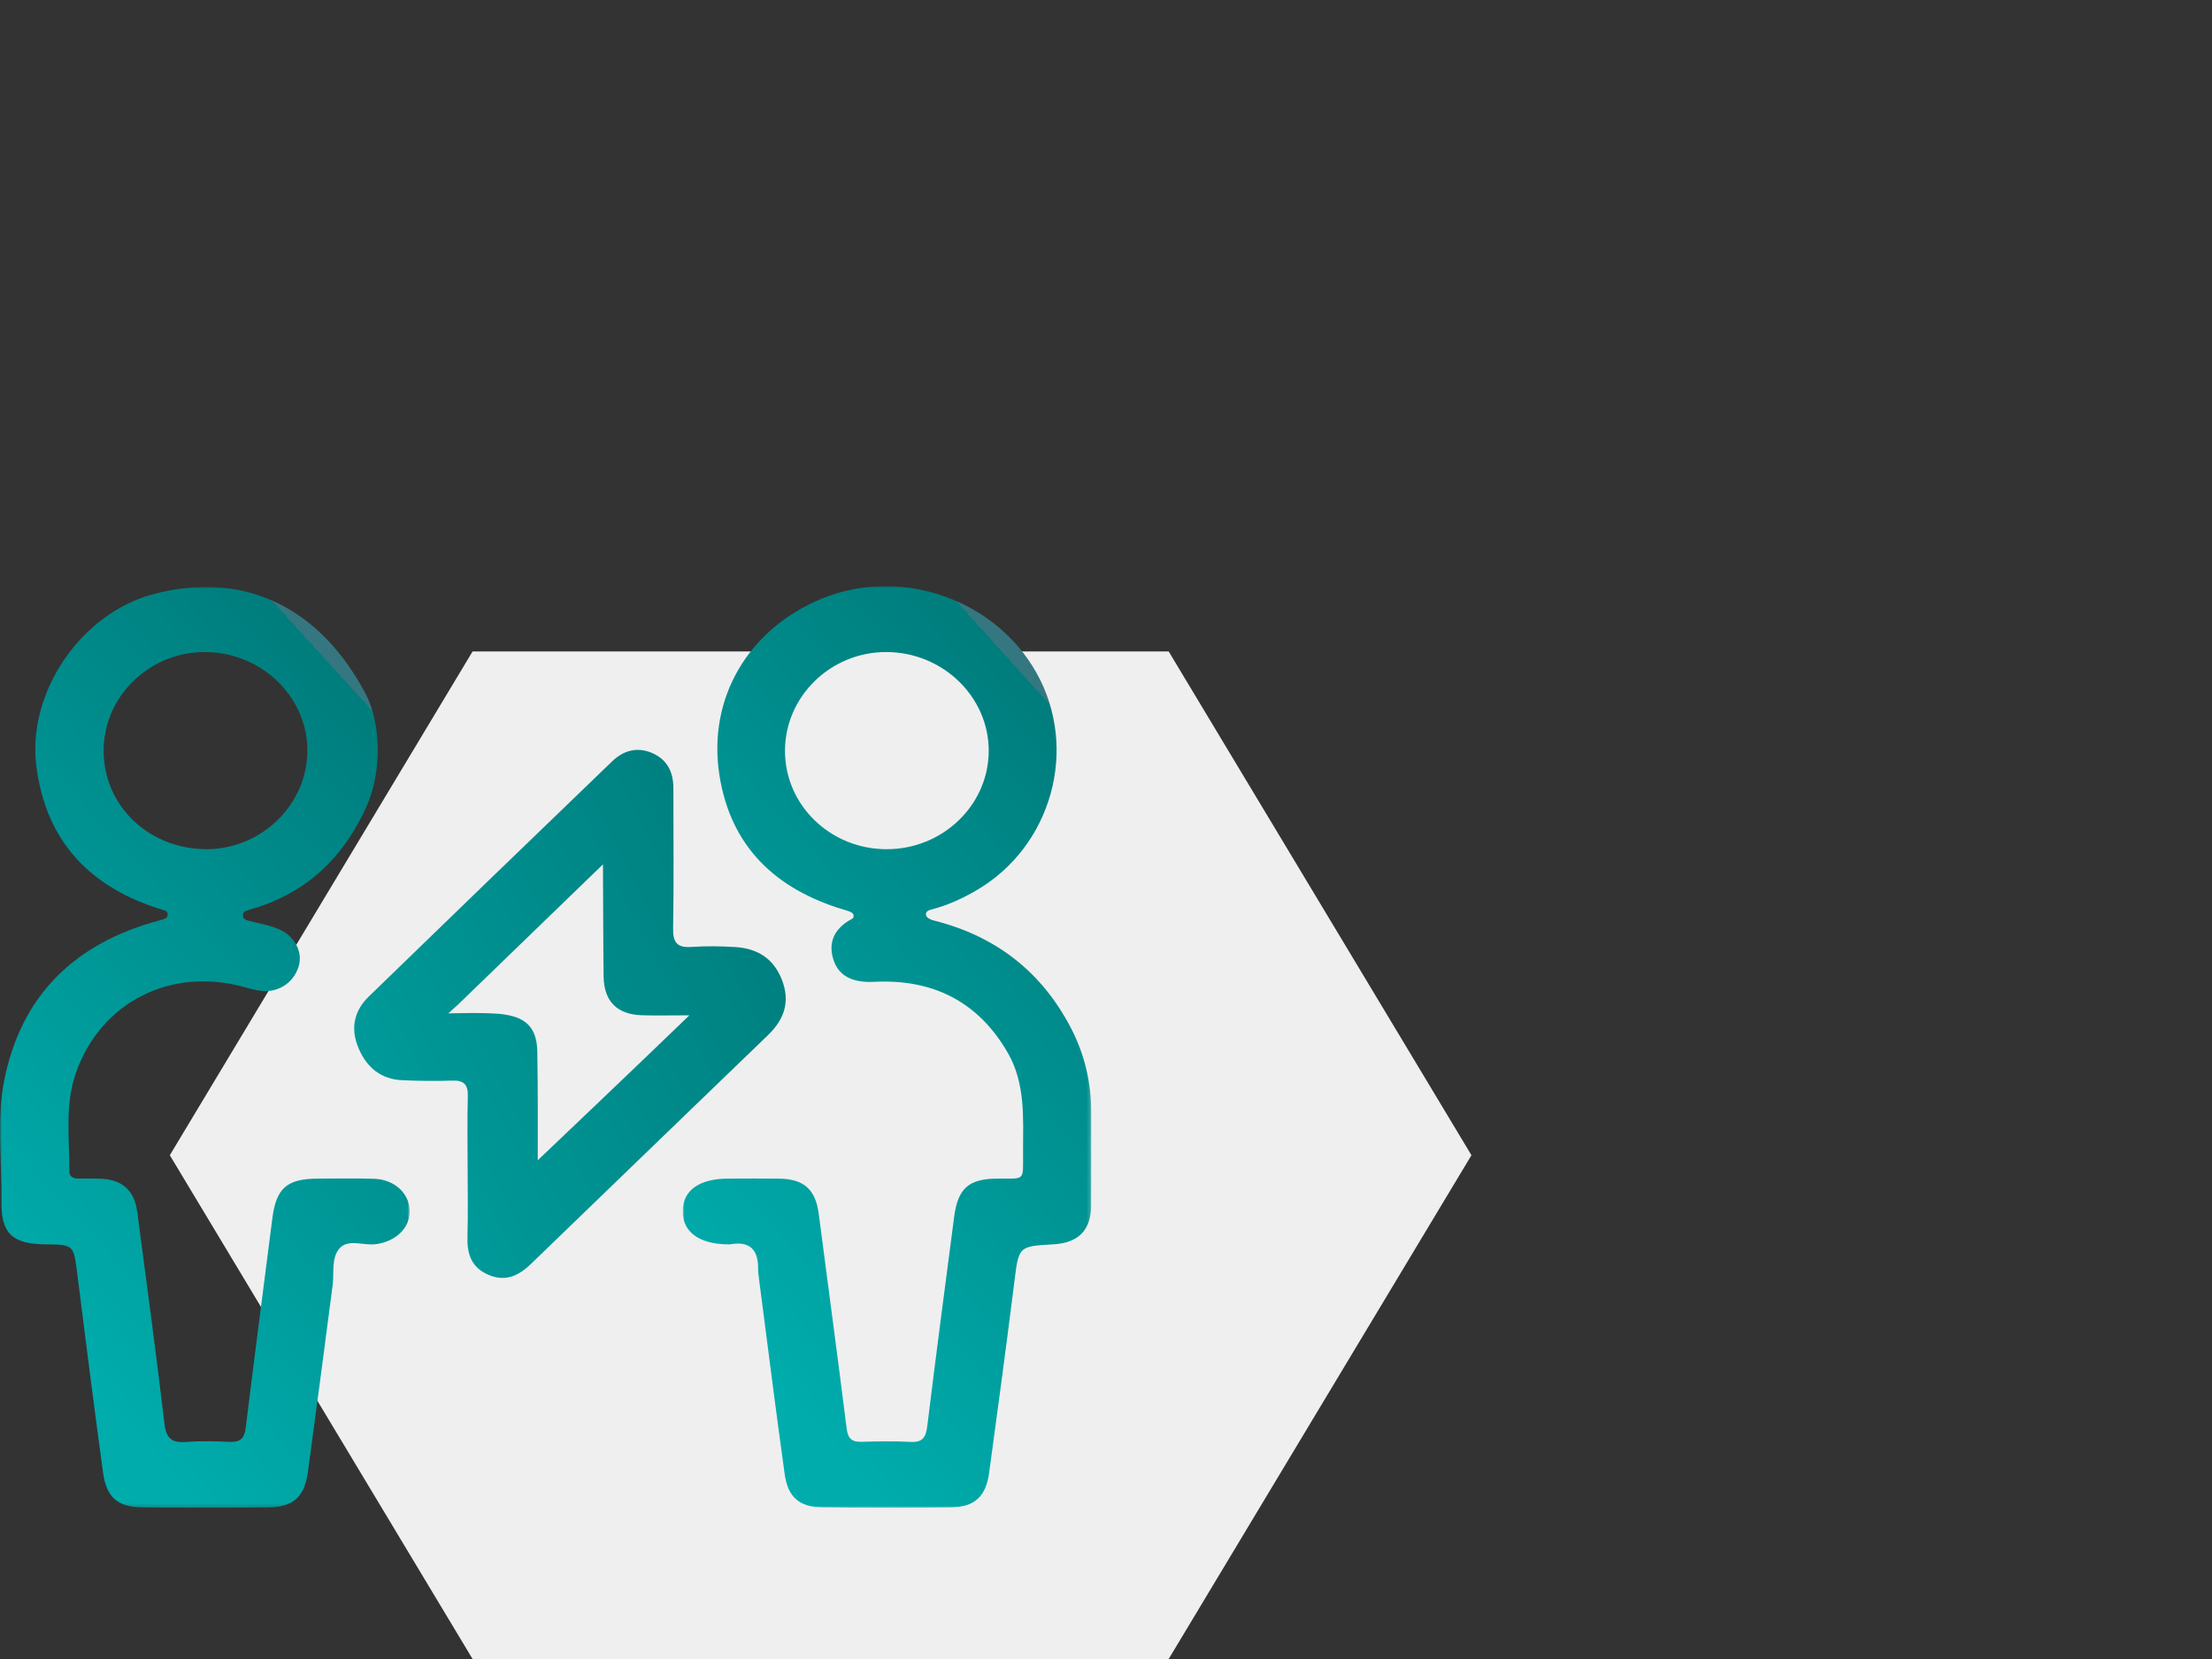
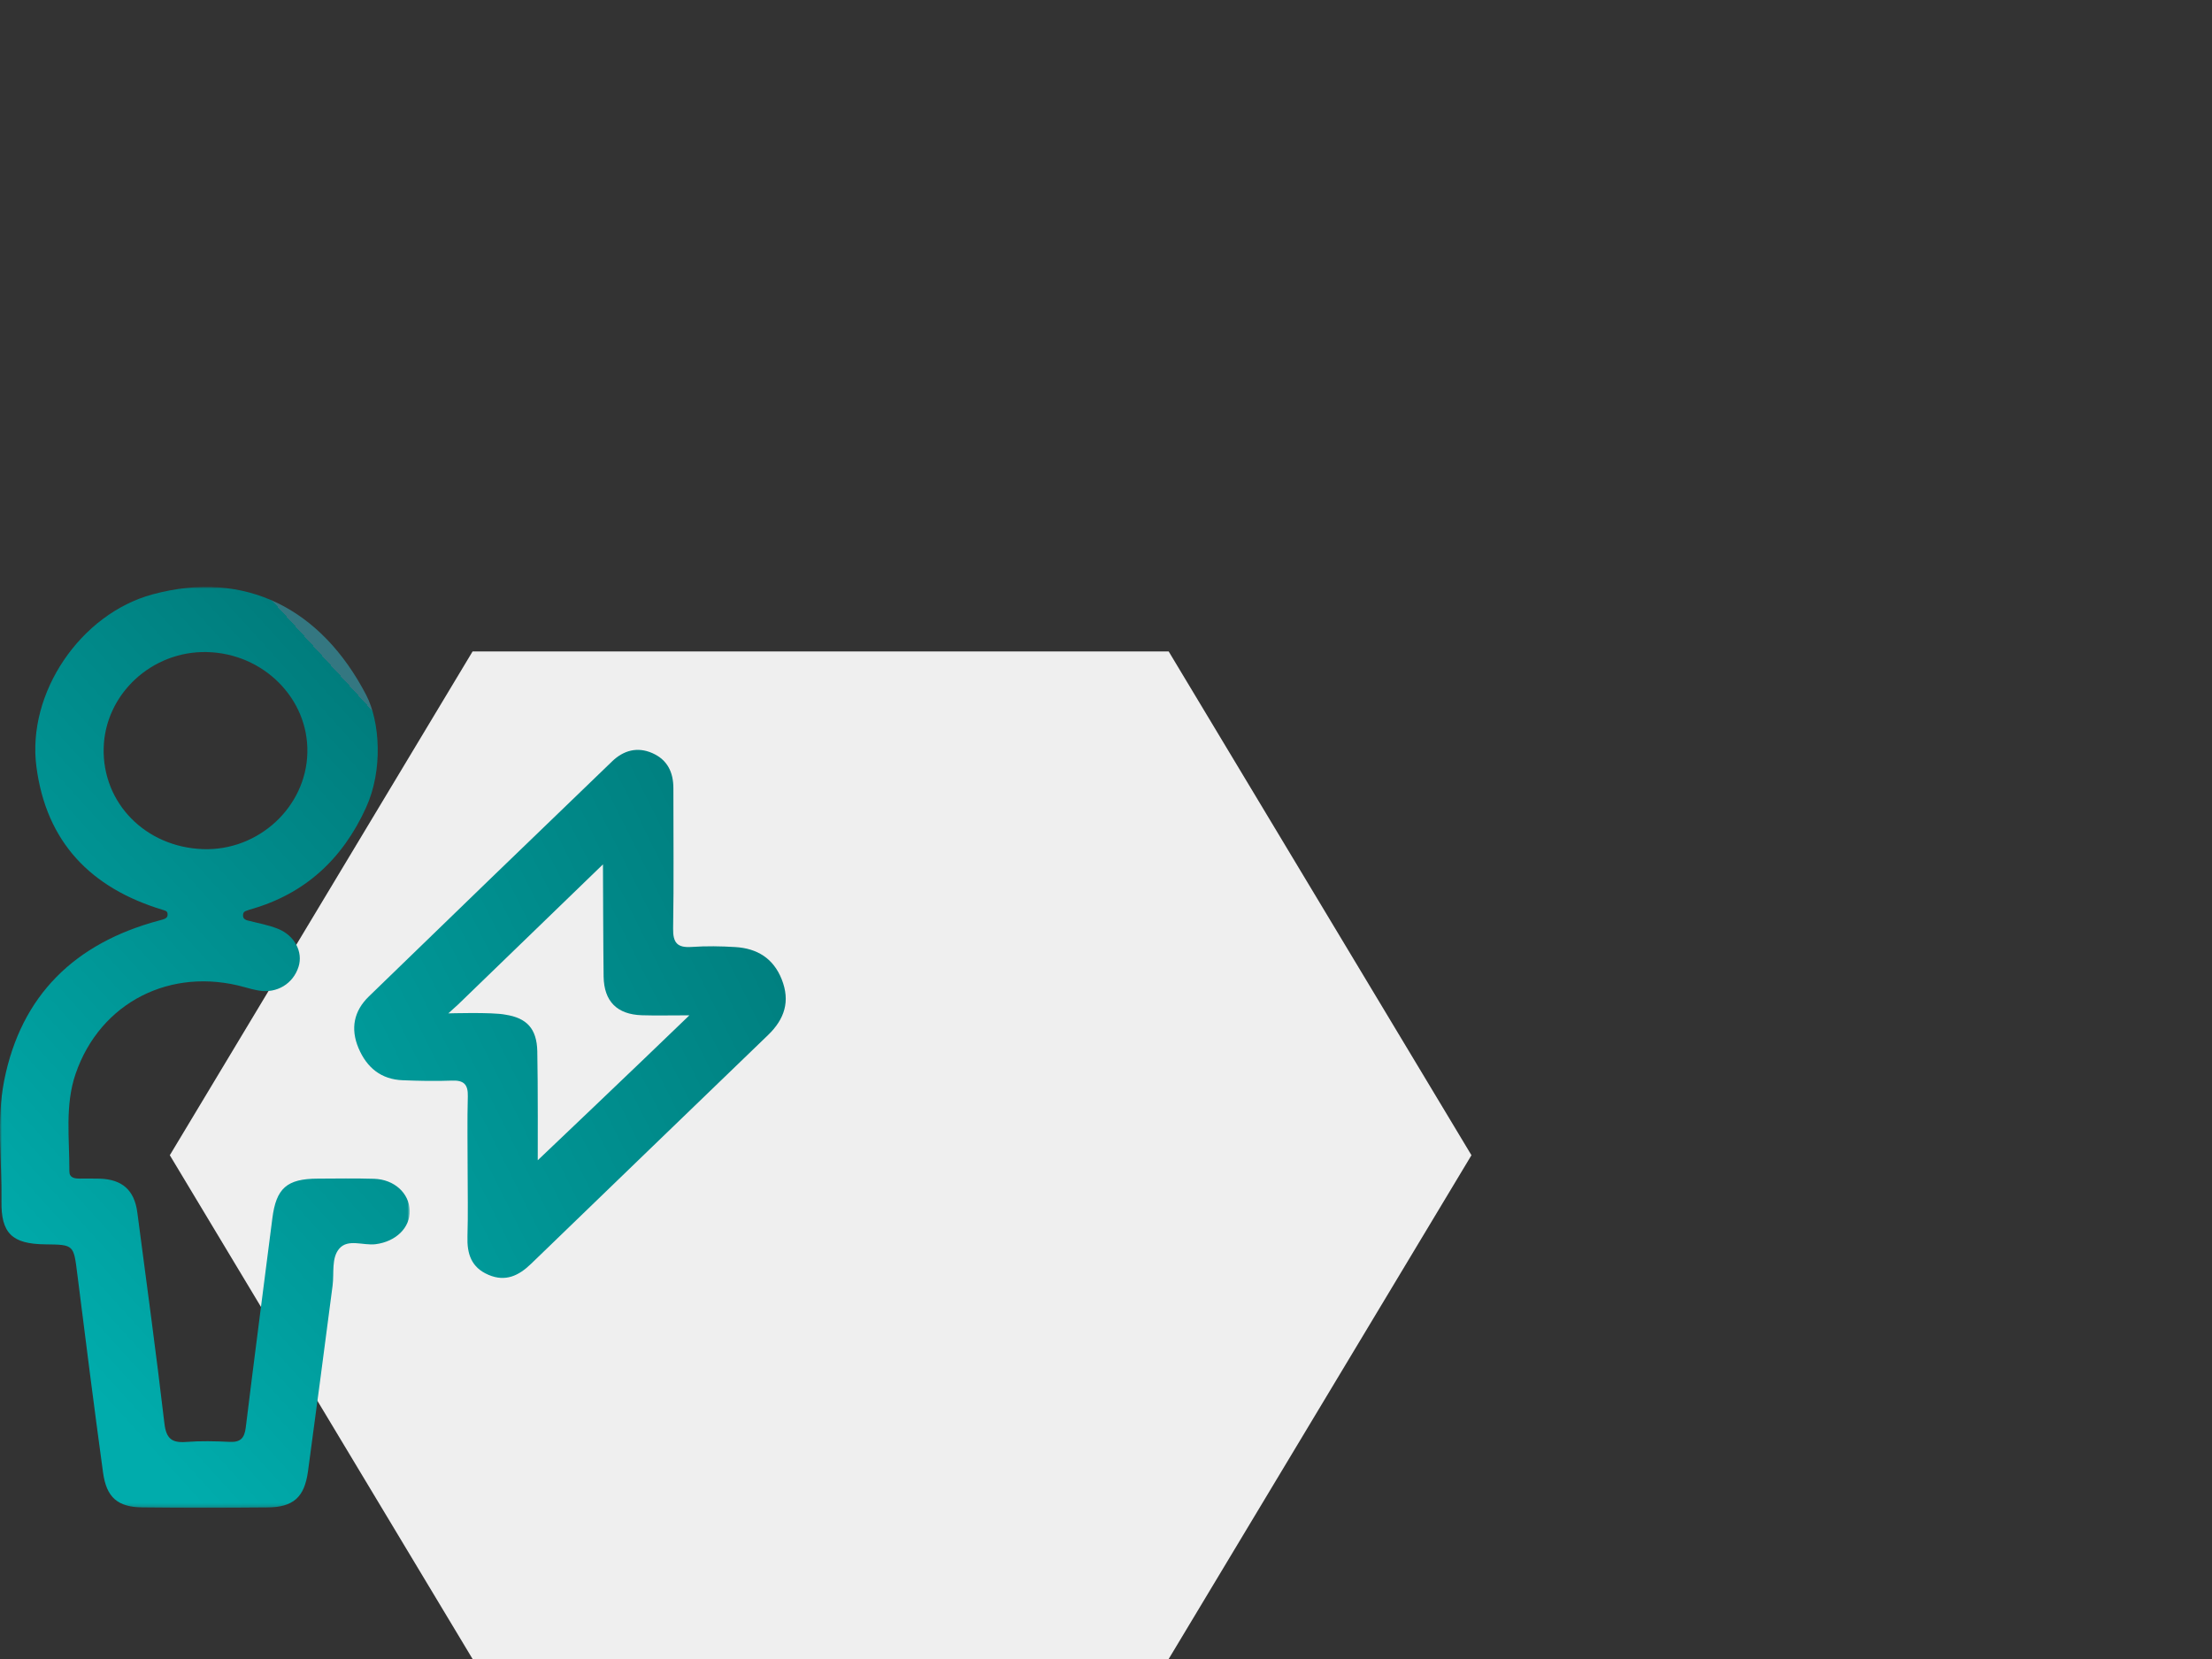
<svg xmlns="http://www.w3.org/2000/svg" xmlns:xlink="http://www.w3.org/1999/xlink" width="600px" height="450px" viewBox="0 0 600 450" version="1.1">
  <rect x="0" y="0" width="600" height="450" fill="#333333" stroke="none" />
  <title>promote-company-elabnext@2x</title>
  <defs>
    <polygon id="path-1" points="82.126 0 0 136.65 82.127 273.299 270.938 273.299 353.066 136.65 270.939 0" />
-     <polygon id="path-3" points="0 0 110.809 0 110.809 250 0 250" />
    <linearGradient x1="18.719%" y1="85.503%" x2="60.006%" y2="0%" id="linearGradient-5">
      <stop stop-color="#00ACAC" offset="0%" />
      <stop stop-color="#007D7D" offset="100%" />
      <stop stop-color="#347781" offset="100%" />
    </linearGradient>
    <polygon id="path-6" points="0 0 111.138 0 111.138 249.784 0 249.784" />
    <linearGradient x1="18.478%" y1="85.503%" x2="60.082%" y2="0%" id="linearGradient-8">
      <stop stop-color="#00ACAC" offset="0%" />
      <stop stop-color="#007D7D" offset="100%" />
      <stop stop-color="#347781" offset="100%" />
    </linearGradient>
    <linearGradient x1="-56.346%" y1="85.503%" x2="84.016%" y2="0%" id="linearGradient-9">
      <stop stop-color="#00ACAC" offset="0%" />
      <stop stop-color="#007D7D" offset="100%" />
      <stop stop-color="#347781" offset="100%" />
    </linearGradient>
  </defs>
  <g id="promote-company-elabnext" stroke="none" stroke-width="1" fill="none" fill-rule="evenodd">
    <g id="stock-photo-two-scientists-are-working-in-laboratory-young-female-researcher-and-her-senior-supervisor-are-734641993" transform="translate(46.062, 176.701)">
      <mask id="mask-2" fill="white">
        <use xlink:href="#path-1" />
      </mask>
      <use id="Mask" fill="#EFEFEF" xlink:href="#path-1" />
    </g>
    <g id="Group-9" transform="translate(-0, 159)">
      <g id="Group-3" transform="translate(185.185, 0)">
        <mask id="mask-4" fill="white">
          <use xlink:href="#path-3" />
        </mask>
        <g id="Clip-2" />
-         <path d="M27.742,44.564 C27.804,29.909 40.056,17.928 55.048,17.863 C70.516,17.796 83.198,30.089 83.001,44.961 C82.808,59.526 70.47,71.313 55.384,71.345 C40.065,71.378 27.68,59.377 27.742,44.564 M110.804,142.78 C110.825,134.747 109.053,127.113 105.381,120 C97.468,104.669 85.019,94.978 68.306,90.734 C67.233,90.516 65.97,89.841 65.97,89.106 C65.97,88.521 66.115,88.12 67.31,87.737 C71.647,86.654 75.658,84.819 79.521,82.587 C100.096,70.696 107.506,44.124 95.968,23.525 C84.769,3.532 59.225,-5.357 37.898,3.316 C17.931,11.436 6.658,30.246 9.96,51.285 C13.009,70.698 25.24,82.203 43.642,87.731 C45.436,88.23 46.352,88.599 46.352,89.35 C46.352,89.799 46.349,90.092 45.51,90.458 C41.293,92.853 39.329,96.491 40.881,101.31 C42.333,105.822 46.146,107.613 52.009,107.317 C67.871,106.52 80.163,112.692 88.175,126.572 C93.018,134.962 92.323,144.328 92.315,153.524 C92.308,161.626 93.021,160.629 85.22,160.696 C77.576,160.764 74.643,163.33 73.624,171.078 C71.136,189.987 68.664,208.898 66.336,227.827 C65.97,230.795 65.123,232.287 61.831,232.113 C57.397,231.878 52.941,231.963 48.498,232.086 C45.852,232.159 44.808,231.214 44.465,228.466 C42.042,209.063 39.417,189.685 36.899,170.294 C36.038,163.67 32.942,160.803 26.169,160.706 C21.561,160.64 16.949,160.682 12.34,160.694 C4.423,160.712 0.016,163.893 7.10542736e-15,169.582 C-0.016,175.193 4.513,178.48 12.335,178.531 C12.5,178.533 12.669,178.558 12.828,178.529 C18.069,177.569 20.493,179.859 20.45,185.07 C20.44,186.052 20.582,187.041 20.708,188.018 C23.002,205.624 25.205,223.243 27.657,240.827 C28.534,247.125 31.639,249.79 37.935,249.88 C49.456,250.043 60.985,250.033 72.508,249.893 C79.096,249.814 82.215,247.038 83.103,240.568 C85.472,223.299 87.781,206.022 89.952,188.728 C91.162,179.079 91.017,179.061 100.564,178.519 C107.347,178.135 110.75,174.672 110.79,167.953 C110.839,159.563 110.78,151.171 110.804,142.78" id="Fill-1" fill="url(#linearGradient-5)" mask="url(#mask-4)" />
      </g>
      <g id="Group-6" transform="translate(0, 0.2)">
        <mask id="mask-7" fill="white">
          <use xlink:href="#path-6" />
        </mask>
        <g id="Clip-5" />
        <path d="M28.123,43.693 C28.497,29.111 41.14,17.344 56.082,17.67 C71.422,18.006 83.683,30.252 83.373,44.928 C83.06,59.673 70.136,71.642 55.085,71.125 C39.485,70.589 27.74,58.64 28.123,43.693 M101.486,160.546 C96.387,160.389 91.28,160.48 86.178,160.5 C77.813,160.53 74.916,163.1 73.874,171.268 C71.462,190.184 68.978,209.092 66.66,228.018 C66.307,230.897 65.233,232.043 62.304,231.904 C58.363,231.717 54.387,231.626 50.459,231.925 C46.561,232.222 45.075,230.966 44.596,226.892 C42.353,207.797 39.757,188.744 37.25,169.679 C36.454,163.627 33.165,160.704 27.065,160.509 C25.256,160.451 23.444,160.491 21.633,160.489 C20.227,160.488 18.808,160.286 18.816,158.517 C18.857,149.667 17.579,140.595 20.503,132.083 C27.2,112.592 46.392,102.969 66.356,108.567 C67.622,108.922 68.9,109.264 70.193,109.486 C75.094,110.329 79.538,107.637 80.989,103 C82.223,99.053 79.978,94.589 75.416,92.743 C72.706,91.646 69.747,91.163 66.9,90.404 C66.132,90.103 65.881,89.645 65.923,88.978 C65.993,87.855 66.756,87.935 67.742,87.525 C82.686,83.353 92.929,73.823 99.284,59.867 C103.945,49.696 103.067,36.51 99.335,29.329 C87.175,5.928 66.512,-4.784 41.386,2.019 C21.852,7.307 7.259,28.733 9.875,48.76 C12.552,69.245 24.645,81.68 44.053,87.566 C45.25,87.894 45.459,88.102 45.459,88.936 C45.459,90.062 44.196,90.179 43.062,90.513 C20.363,96.607 5.7,110.72 1.117,133.99 C-0.981,144.651 0.551,155.652 0.39,166.496 C0.258,175.346 3.275,178.227 12.255,178.326 C20.07,178.413 19.969,178.425 20.966,186.377 C23.218,204.32 25.498,222.262 27.944,240.179 C28.881,247.034 31.922,249.619 38.803,249.695 C49.997,249.818 61.193,249.805 72.387,249.703 C79.557,249.639 82.575,246.982 83.544,239.884 C85.836,223.104 88.012,206.308 90.214,189.516 C90.661,186.106 89.844,182.033 92.026,179.491 C94.397,176.727 98.551,178.715 101.897,178.285 C107.352,177.584 111.267,173.846 111.135,169.173 C111,164.453 106.962,160.715 101.486,160.546" id="Fill-4" fill="url(#linearGradient-8)" mask="url(#mask-7)" />
      </g>
      <path d="M145.863,155.719 C145.863,155.719 145.932,134.354 145.742,126.149 C145.598,120.006 142.881,117.121 137.086,116.226 C133.499,115.505 121.599,115.879 121.599,115.879 L124.219,113.508 L163.554,75.454 C163.554,75.454 163.633,100.318 163.728,105.899 C163.843,112.618 167.369,116.169 174.116,116.383 C177.872,116.502 181.635,116.404 186.996,116.404 C173.068,129.867 145.863,155.719 145.863,155.719 M212.039,106.639 C209.761,100.908 205.351,98.255 199.472,97.889 C195.535,97.644 191.557,97.584 187.626,97.855 C183.741,98.123 182.514,96.766 182.582,92.837 C182.804,80.172 182.636,67.499 182.655,54.829 C182.66,50.491 181.054,47.104 176.977,45.294 C172.889,43.479 169.127,44.543 166.065,47.489 C144.015,68.707 122.011,89.972 100.051,111.283 C95.991,115.223 95.008,120.003 97.249,125.299 C99.494,130.605 103.364,133.787 109.251,134.016 C113.69,134.189 118.145,134.282 122.58,134.111 C125.786,133.985 126.982,135.121 126.893,138.365 C126.716,144.941 126.84,151.526 126.842,158.108 C126.843,164.196 126.984,170.289 126.797,176.371 C126.652,181.063 127.8,184.774 132.474,186.787 C137.144,188.797 140.747,186.998 144.036,183.822 C165.459,163.135 186.864,142.429 208.316,121.772 C212.794,117.459 214.415,112.617 212.039,106.639" id="Fill-7" fill="url(#linearGradient-9)" />
    </g>
  </g>
</svg>